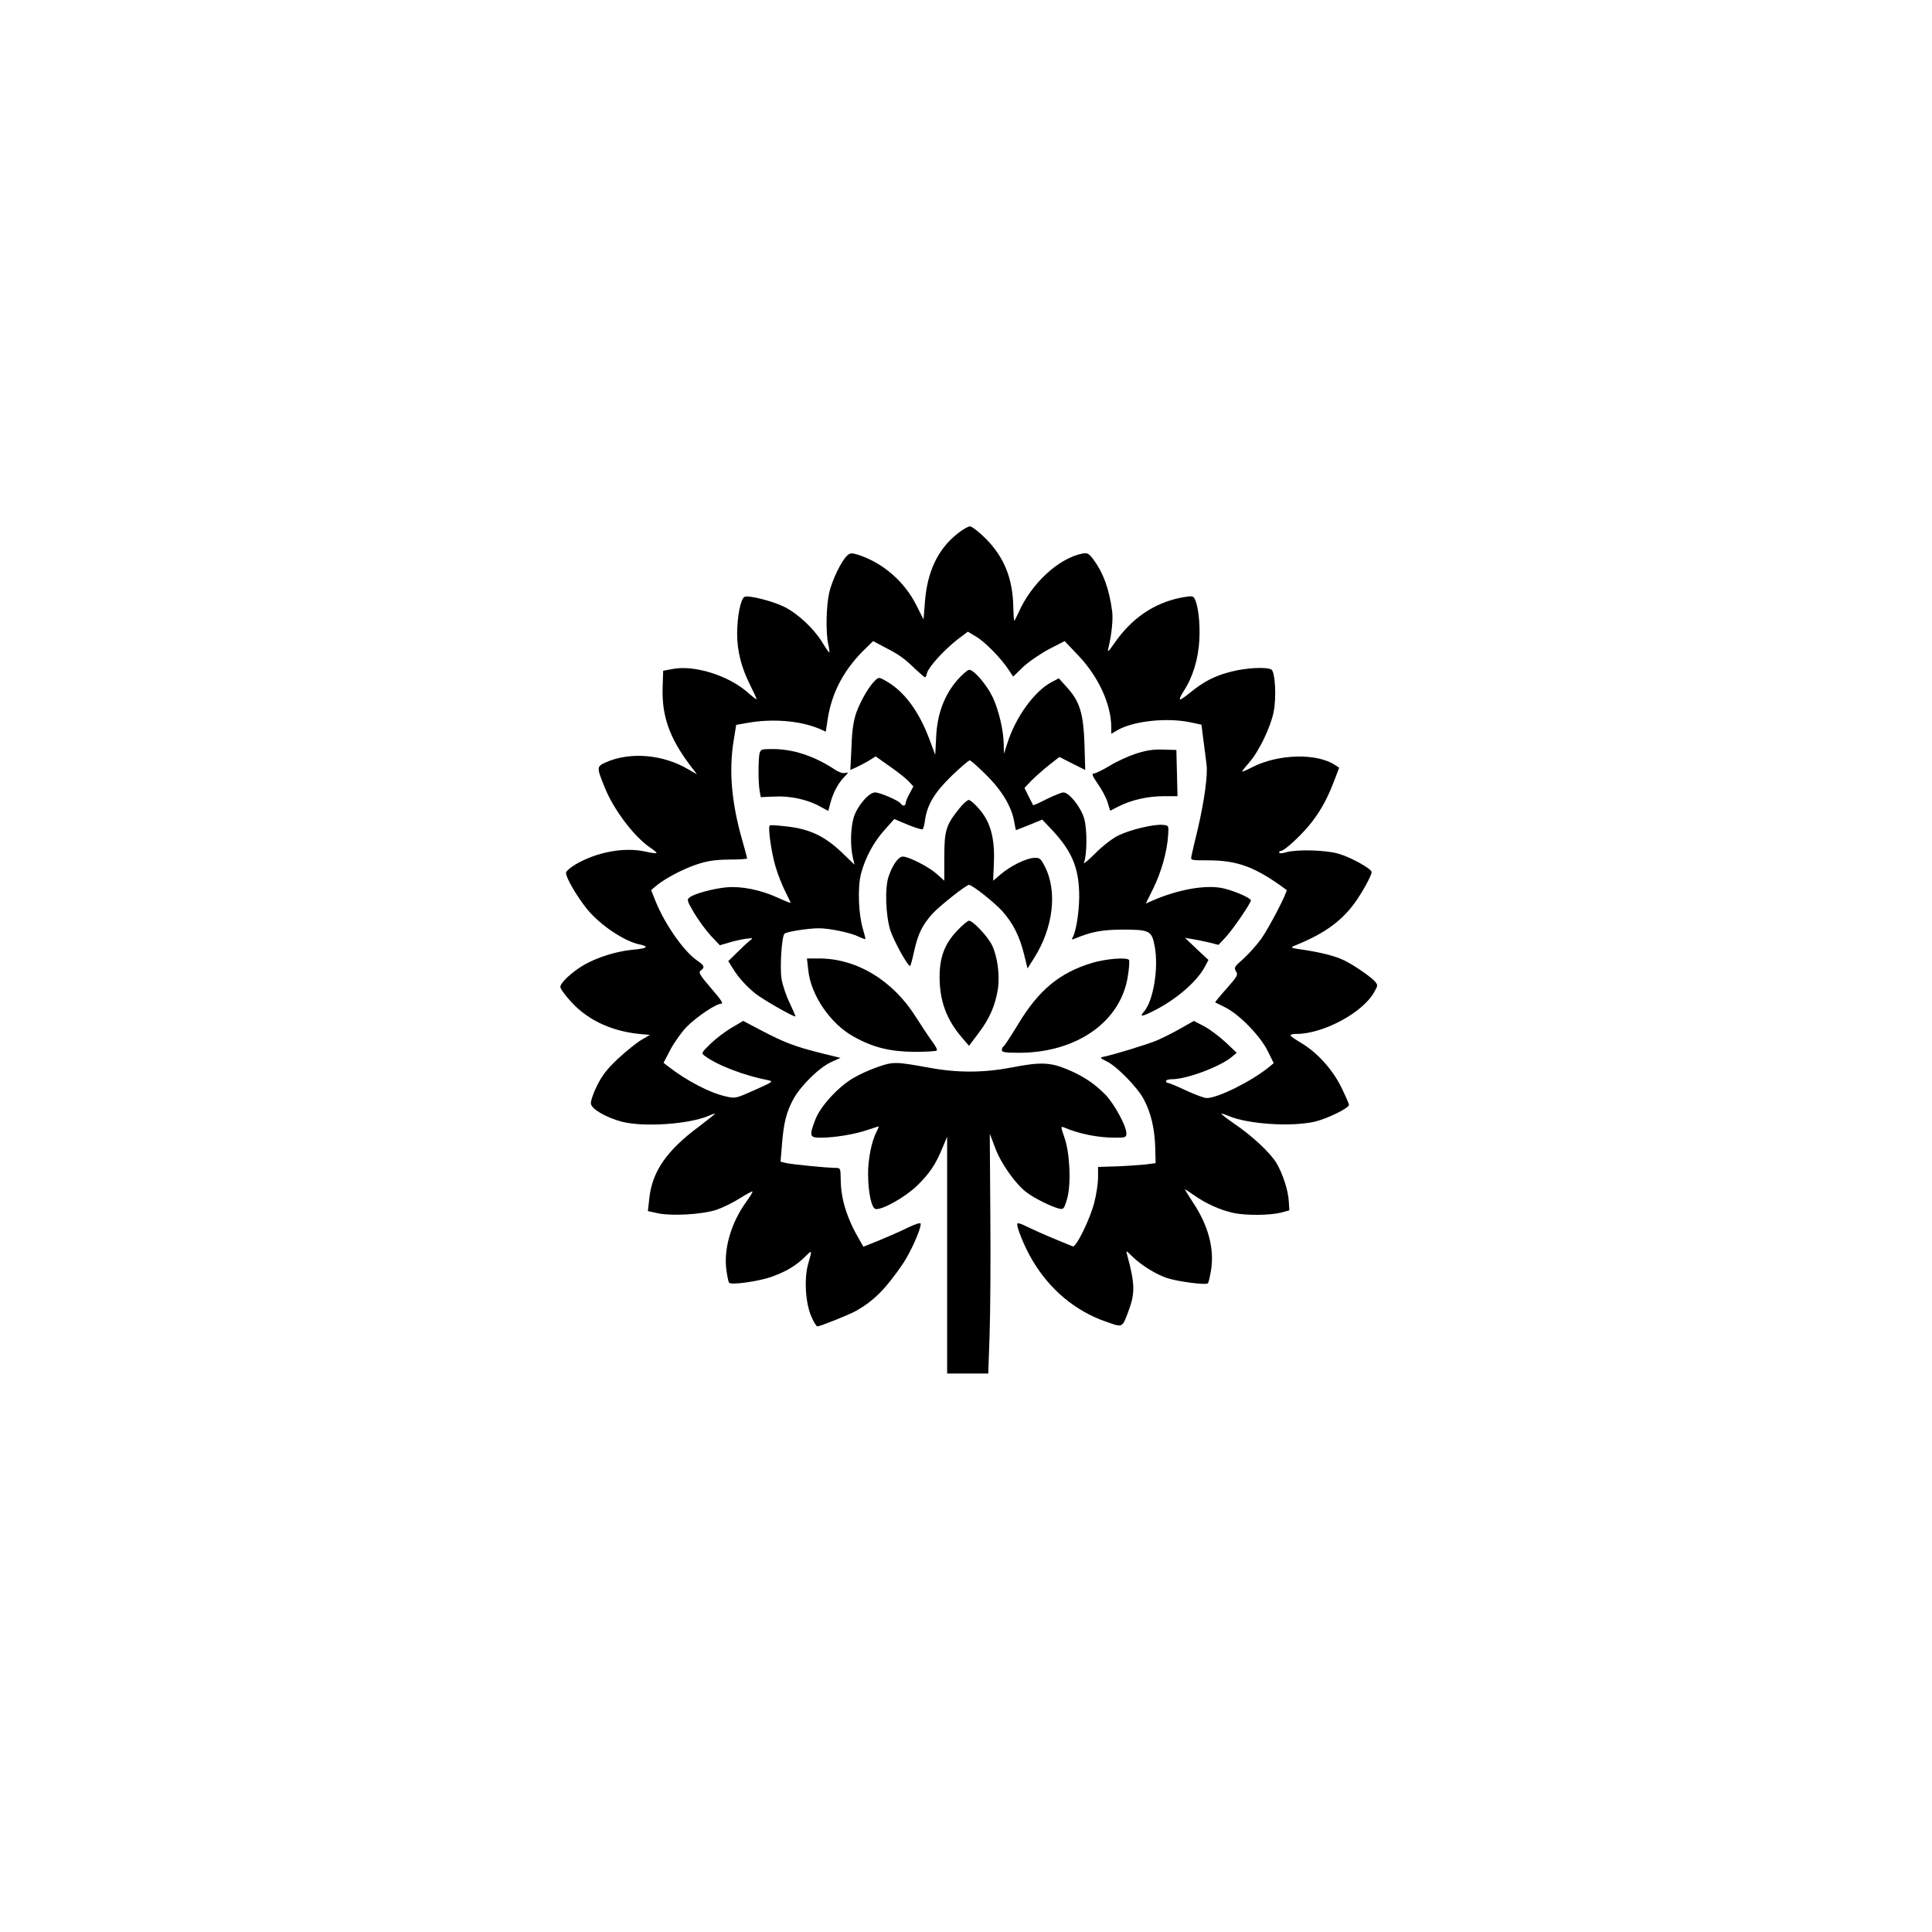
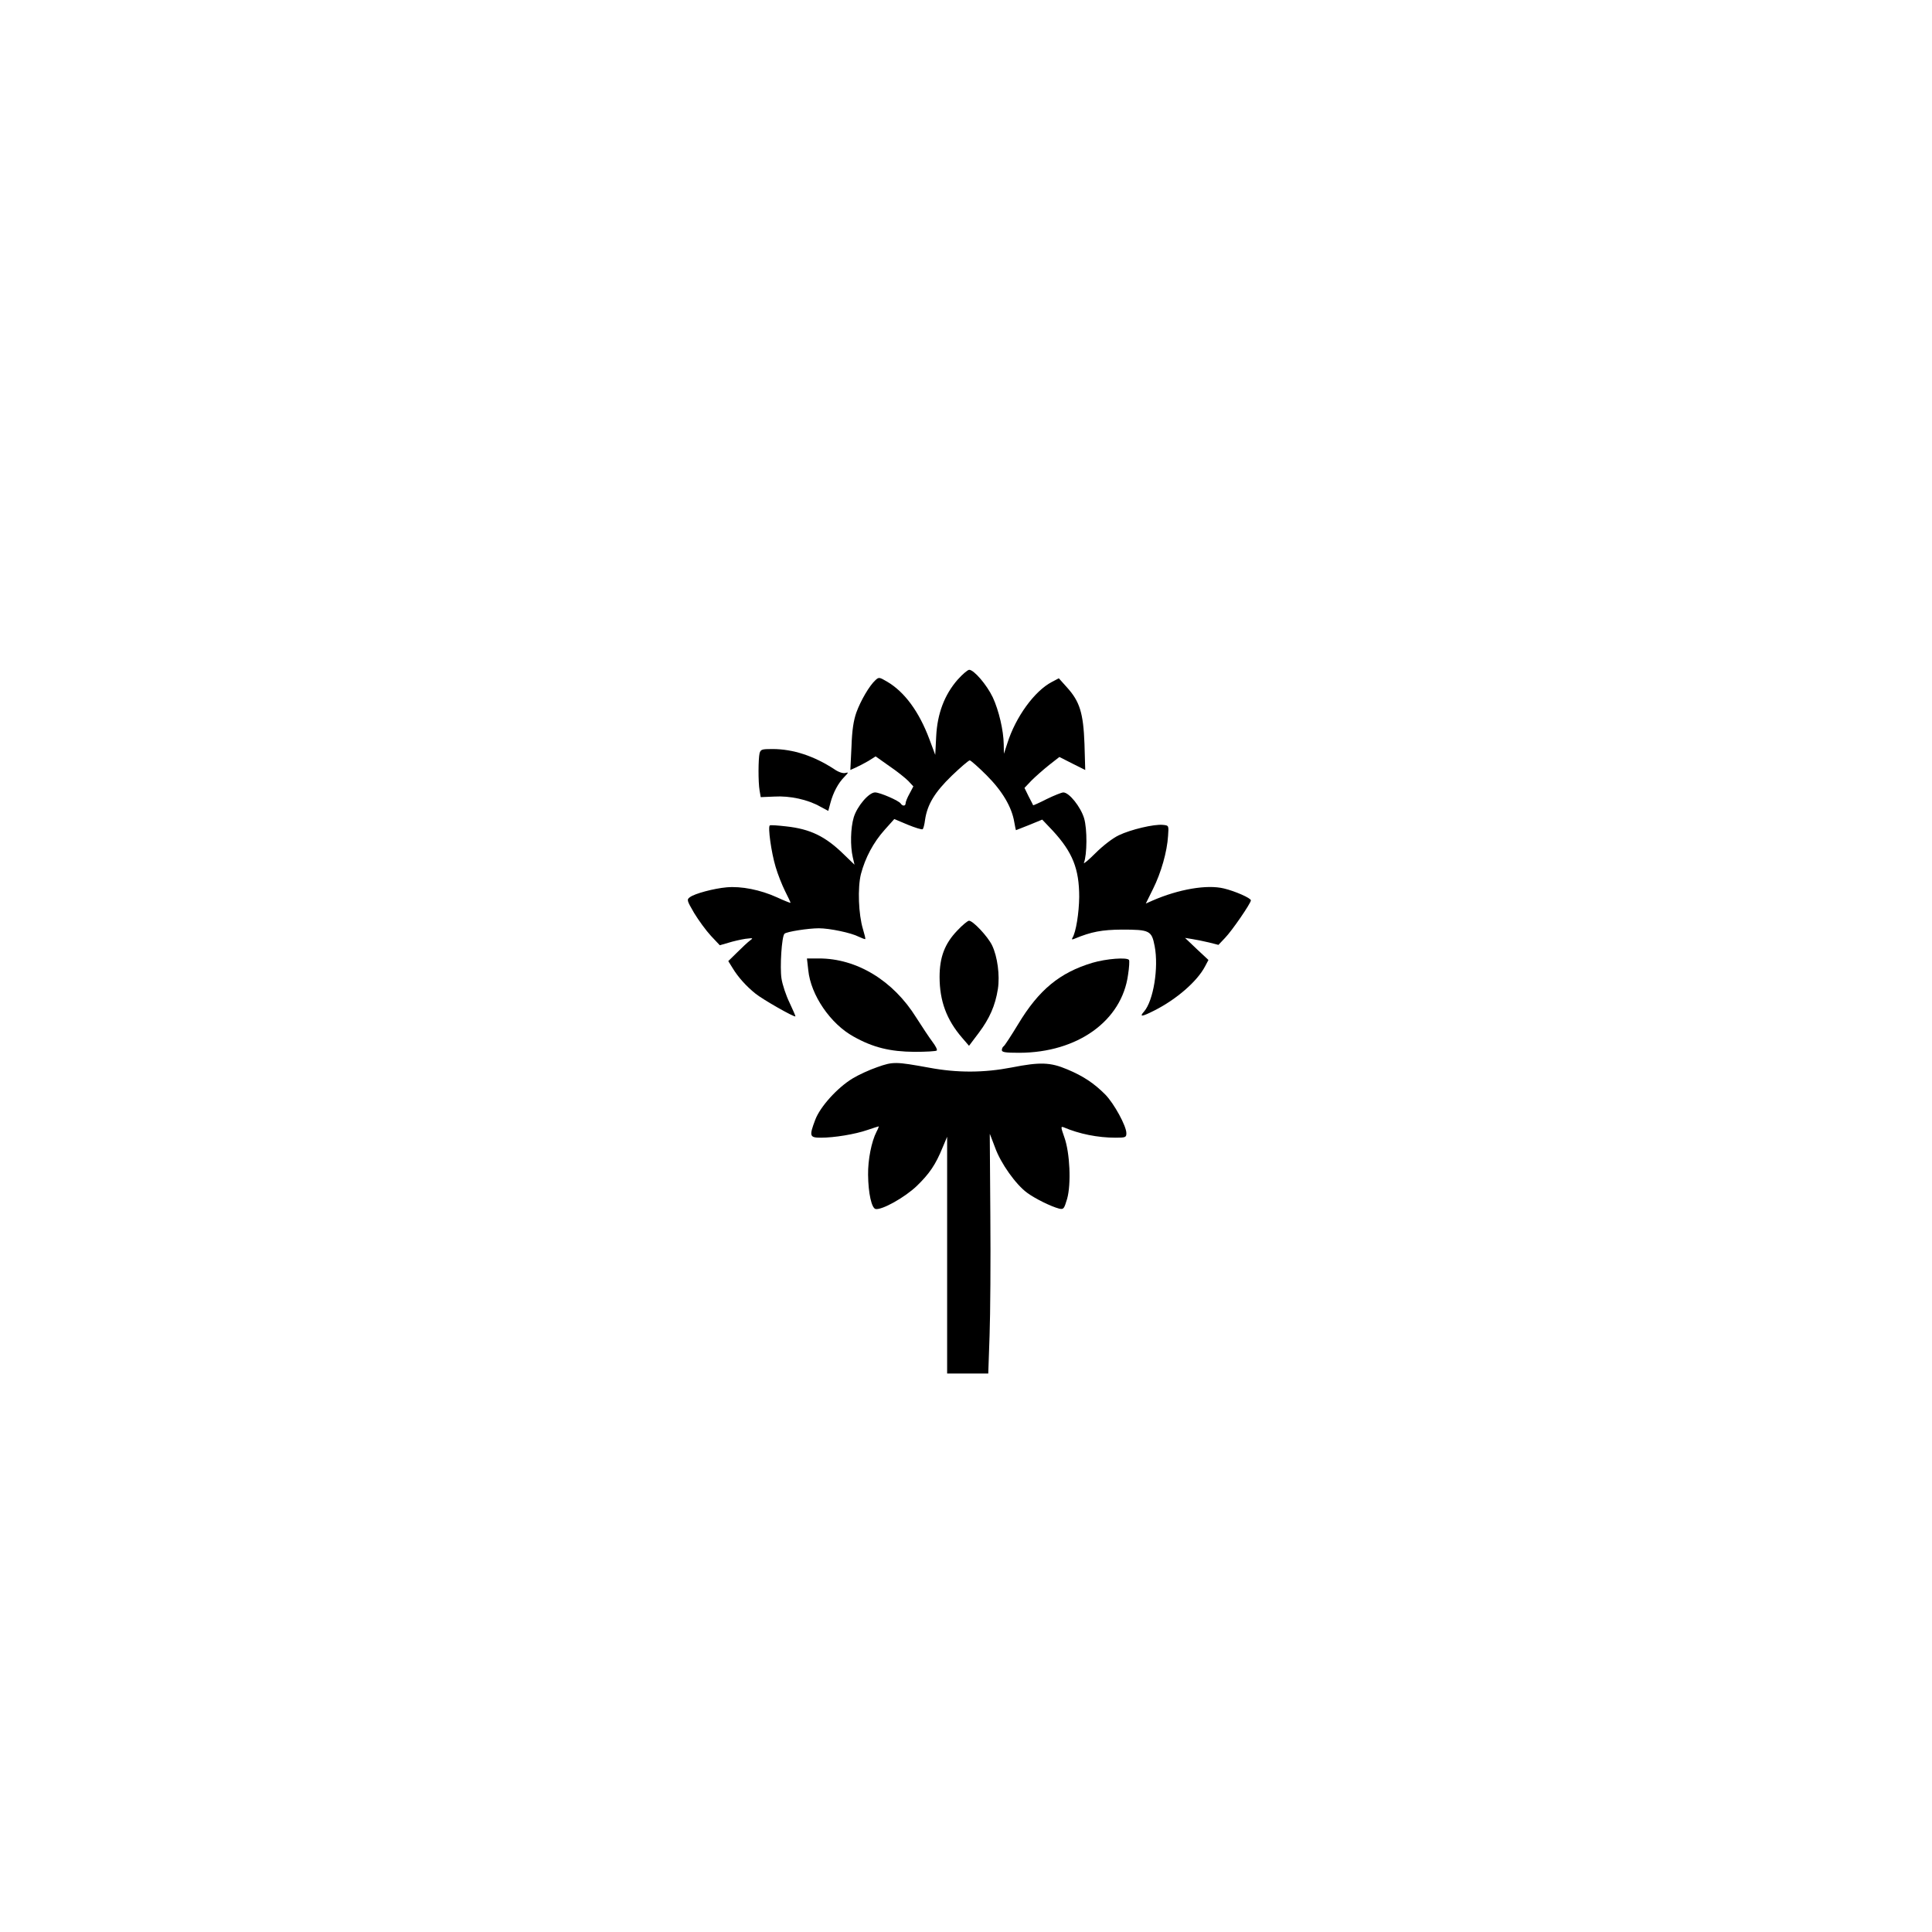
<svg xmlns="http://www.w3.org/2000/svg" version="1.0" width="1024pt" height="1024pt" viewBox="0 0 1024 1024" preserveAspectRatio="xMidYMid meet">
  <g transform="translate(0,1024) scale(0.1,-0.1)" fill="#000000" stroke="none">
-     <path d="M5073 7410 c-103 -82 -159 -201 -171 -364 l-7 -89 -39 77 c-64 126 -178 224 -309 266 -33 10 -41 10 -57 -5 -30 -27 -79 -128 -95 -196 -16 -71 -19 -213 -5 -274 5 -22 7 -41 6 -43 -2 -2 -20 24 -40 57 -44 71 -129 150 -200 185 -60 30 -187 62 -209 53 -21 -8 -40 -103 -40 -197 0 -91 23 -180 69 -271 19 -38 34 -71 34 -75 0 -3 -21 13 -47 36 -102 90 -284 147 -399 124 l-49 -9 -3 -92 c-4 -148 36 -262 141 -403 l41 -54 -47 27 c-134 79 -307 93 -435 37 -50 -23 -51 -25 -7 -133 47 -118 154 -259 239 -318 20 -13 36 -27 36 -30 0 -3 -28 0 -62 8 -110 24 -254 -3 -365 -67 -29 -17 -53 -38 -53 -46 0 -27 58 -126 112 -193 69 -84 194 -168 275 -186 57 -12 45 -22 -35 -29 -85 -8 -187 -40 -258 -81 -64 -38 -124 -94 -124 -116 0 -10 28 -48 62 -84 91 -98 224 -156 378 -167 l35 -3 -46 -27 c-25 -15 -80 -59 -122 -98 -59 -55 -85 -89 -113 -145 -20 -40 -34 -83 -32 -95 4 -29 81 -73 163 -95 115 -30 353 -14 459 30 20 9 36 14 36 12 0 -2 -40 -33 -88 -70 -167 -124 -244 -235 -260 -374 l-8 -72 55 -12 c74 -15 229 -6 306 18 33 11 89 38 125 61 35 22 66 39 68 37 3 -2 -12 -26 -32 -54 -82 -112 -123 -256 -105 -369 4 -29 10 -56 13 -60 9 -15 163 7 232 33 77 29 123 57 172 105 37 37 37 37 16 -37 -23 -78 -15 -210 16 -280 12 -29 27 -53 32 -53 15 0 170 62 207 83 95 55 153 113 246 248 41 61 95 181 95 212 0 9 -24 1 -71 -21 -38 -19 -107 -49 -151 -67 l-82 -33 -18 32 c-68 115 -101 219 -102 323 -1 63 -1 63 -31 63 -52 1 -231 19 -260 26 l-28 7 7 83 c9 122 24 181 62 250 40 72 139 169 204 197 l45 20 -110 27 c-131 33 -189 55 -313 120 l-93 49 -61 -36 c-33 -19 -84 -58 -112 -85 -49 -48 -50 -50 -31 -64 66 -50 210 -105 339 -130 26 -5 19 -10 -73 -51 -101 -45 -103 -46 -155 -34 -85 19 -207 83 -305 159 l-24 19 37 71 c21 39 59 92 84 118 54 55 157 124 184 124 14 0 0 21 -53 82 -61 71 -68 84 -55 94 23 17 20 26 -19 53 -70 48 -169 189 -219 311 l-25 62 22 19 c45 39 142 91 216 116 59 20 98 26 173 27 54 0 98 3 98 6 0 3 -11 44 -24 90 -59 203 -74 377 -47 537 l13 81 62 11 c133 23 276 11 377 -31 l36 -16 10 67 c23 146 90 269 206 379 l35 34 58 -31 c78 -40 106 -59 163 -115 27 -25 51 -46 54 -46 3 0 8 11 11 24 8 31 90 121 160 176 l56 42 43 -26 c46 -26 133 -115 173 -176 l24 -36 54 52 c30 28 92 70 137 94 l82 42 74 -78 c106 -112 173 -259 173 -379 l0 -34 33 19 c85 49 263 68 389 41 l56 -12 11 -87 c6 -48 14 -104 16 -125 7 -54 -11 -186 -45 -335 -17 -70 -33 -137 -35 -149 -5 -23 -4 -23 88 -23 158 0 253 -36 416 -157 8 -6 -92 -200 -135 -260 -24 -33 -67 -81 -95 -106 -46 -40 -50 -46 -38 -65 12 -19 7 -27 -50 -92 -35 -39 -62 -72 -60 -73 2 -1 27 -13 54 -27 73 -36 185 -151 224 -230 l32 -65 -28 -23 c-90 -73 -268 -162 -327 -162 -13 0 -62 18 -109 40 -47 22 -90 40 -96 40 -6 0 -11 5 -11 10 0 6 15 10 33 10 77 0 256 67 317 119 l25 21 -57 54 c-31 29 -82 68 -113 85 l-57 30 -67 -38 c-36 -21 -94 -50 -128 -65 -55 -23 -236 -78 -288 -88 -16 -3 -12 -8 20 -23 53 -25 164 -138 197 -201 38 -70 58 -155 61 -255 l2 -84 -55 -7 c-30 -3 -99 -8 -152 -10 l-98 -3 0 -56 c0 -31 -9 -90 -20 -133 -22 -87 -97 -240 -114 -232 -6 2 -54 22 -107 44 -53 22 -115 50 -139 62 -23 12 -44 19 -47 16 -10 -10 38 -128 81 -199 91 -153 227 -266 385 -321 94 -33 88 -36 122 54 36 96 35 145 -7 300 -7 24 -6 23 27 -9 48 -47 125 -95 185 -115 58 -19 205 -38 216 -28 4 4 11 35 17 70 18 113 -14 235 -94 356 -25 38 -45 71 -45 72 0 2 22 -12 49 -31 60 -43 139 -79 209 -94 67 -14 193 -13 252 2 l44 12 -3 48 c-3 57 -31 144 -65 202 -31 53 -130 146 -224 209 -39 27 -70 51 -68 53 1 2 20 -4 41 -13 104 -43 332 -57 454 -29 67 16 181 72 181 89 0 6 -19 49 -42 96 -48 96 -130 185 -216 235 -28 17 -52 33 -52 38 0 4 15 7 33 7 143 1 353 114 412 224 19 34 19 35 0 57 -25 26 -118 90 -165 111 -48 22 -111 38 -205 53 -77 11 -79 12 -50 24 151 61 242 126 313 222 41 56 92 148 92 167 0 17 -111 79 -175 97 -68 20 -220 24 -277 8 -22 -7 -38 -7 -38 -2 0 5 4 9 9 9 20 0 115 89 165 154 53 70 84 128 124 234 l20 53 -23 15 c-96 63 -299 58 -435 -11 -27 -14 -52 -25 -56 -25 -3 0 13 21 36 47 53 60 115 189 131 271 15 77 8 210 -12 223 -24 15 -133 10 -214 -11 -87 -22 -146 -53 -218 -112 -27 -22 -50 -38 -53 -35 -3 3 6 22 20 44 48 73 78 171 83 273 5 91 -7 188 -27 220 -7 12 -18 12 -72 2 -143 -29 -261 -110 -352 -242 -32 -46 -37 -50 -31 -25 18 77 25 152 20 194 -16 121 -47 205 -102 279 -22 29 -30 33 -56 28 -126 -25 -270 -158 -338 -312 -11 -24 -21 -44 -23 -44 -2 0 -4 30 -5 68 -2 154 -48 269 -147 368 -35 35 -72 64 -83 64 -10 0 -41 -18 -68 -40z" />
    <path d="M5076 6638 c-70 -80 -108 -180 -114 -301 l-5 -98 -31 83 c-55 147 -132 251 -224 305 -41 24 -44 25 -62 8 -32 -29 -78 -108 -101 -171 -15 -43 -23 -93 -26 -182 l-6 -123 29 13 c16 7 46 23 67 35 l38 24 72 -51 c40 -27 85 -63 101 -79 l27 -29 -20 -38 c-12 -21 -21 -44 -21 -51 0 -16 -16 -17 -26 -2 -9 15 -110 59 -136 59 -33 0 -95 -73 -113 -132 -17 -57 -19 -152 -5 -212 l9 -39 -57 55 c-97 95 -177 134 -305 148 -44 5 -83 8 -87 5 -11 -7 8 -144 31 -220 11 -38 34 -96 50 -128 16 -32 29 -59 29 -62 0 -2 -33 11 -72 29 -88 40 -189 60 -267 53 -67 -6 -169 -33 -194 -52 -18 -13 -17 -17 22 -84 23 -38 63 -93 89 -121 l47 -50 45 13 c25 8 65 17 90 21 42 5 44 5 25 -9 -11 -8 -41 -36 -67 -62 l-48 -47 23 -37 c29 -48 72 -96 122 -136 37 -30 205 -126 211 -120 1 1 -13 34 -31 72 -19 39 -38 96 -43 129 -9 59 1 223 16 237 10 11 127 29 182 29 57 0 172 -24 212 -45 17 -8 33 -14 34 -12 2 2 -4 25 -12 52 -24 79 -29 219 -11 292 23 87 66 168 126 235 l51 57 71 -30 c39 -16 75 -27 79 -24 4 2 10 25 13 50 12 81 51 146 142 234 46 44 89 81 95 81 5 0 46 -36 89 -79 84 -84 134 -169 147 -249 4 -23 8 -42 9 -42 1 0 33 13 71 28 l68 28 56 -59 c105 -114 140 -202 140 -351 -1 -84 -17 -187 -36 -217 -5 -9 -2 -10 12 -4 89 37 145 47 249 48 149 0 159 -5 175 -88 22 -115 -7 -289 -56 -346 -27 -30 -13 -29 54 5 117 59 227 154 269 234 l18 34 -62 58 -62 59 37 -6 c20 -3 60 -11 89 -18 l51 -13 35 37 c37 38 137 184 137 199 0 12 -84 49 -143 63 -90 22 -240 -4 -378 -64 l-36 -16 38 77 c43 86 75 198 80 282 4 55 4 55 -27 58 -47 5 -172 -25 -234 -55 -32 -15 -84 -55 -124 -95 -37 -37 -65 -60 -61 -51 17 43 18 179 1 236 -18 60 -79 137 -110 137 -9 0 -49 -16 -88 -35 -39 -20 -71 -34 -72 -33 -1 2 -11 23 -24 47 l-22 45 37 39 c21 21 63 58 93 82 l55 43 69 -35 68 -34 -4 138 c-6 164 -25 225 -93 300 l-43 48 -38 -20 c-91 -48 -191 -185 -235 -325 l-18 -55 -1 50 c-1 74 -26 180 -58 249 -32 67 -100 146 -125 146 -8 0 -36 -24 -61 -52z" />
    <path d="M4026 6248 c-7 -29 -8 -152 0 -198 l6 -35 72 3 c83 5 178 -16 243 -53 l43 -23 11 41 c15 57 42 107 74 139 23 24 24 26 5 21 -12 -3 -35 4 -58 20 -107 70 -218 107 -328 107 -56 0 -62 -2 -68 -22z" />
-     <path d="M6022 6246 c-40 -13 -104 -42 -141 -65 -38 -23 -76 -41 -85 -41 -11 0 -5 -15 23 -55 21 -30 45 -75 52 -99 l13 -43 45 23 c67 34 155 54 238 54 l74 0 -3 123 -3 122 -70 2 c-51 2 -89 -4 -143 -21z" />
-     <path d="M5087 5958 c-73 -90 -82 -119 -82 -259 l0 -127 -39 35 c-42 38 -149 93 -181 93 -23 0 -55 -45 -75 -105 -21 -60 -16 -206 9 -286 18 -55 91 -189 105 -189 2 0 12 35 21 78 21 94 44 140 98 200 39 42 178 152 193 152 17 0 136 -94 177 -140 56 -63 91 -132 115 -229 l18 -74 33 52 c104 162 127 358 58 490 -21 41 -27 46 -56 44 -41 -1 -126 -43 -177 -87 l-40 -34 4 99 c5 128 -19 214 -79 282 -22 26 -47 47 -54 47 -8 0 -29 -19 -48 -42z" />
    <path d="M5073 5307 c-66 -69 -93 -141 -93 -245 0 -127 37 -227 119 -322 l37 -43 52 69 c57 76 87 144 101 232 11 72 -2 172 -31 232 -23 47 -101 130 -122 130 -7 0 -36 -24 -63 -53z" />
    <path d="M4284 5098 c13 -132 118 -285 240 -352 103 -58 194 -80 323 -81 61 0 114 3 118 7 4 4 -6 24 -22 45 -16 21 -55 80 -87 130 -122 196 -315 313 -515 313 l-64 0 7 -62z" />
    <path d="M5790 5137 c-173 -52 -284 -143 -394 -326 -37 -61 -71 -113 -76 -116 -6 -4 -10 -13 -10 -21 0 -11 19 -14 93 -14 308 1 543 169 576 414 6 38 8 73 5 78 -10 15 -119 7 -194 -15z" />
    <path d="M4650 4584 c-41 -14 -100 -41 -131 -60 -81 -49 -172 -150 -198 -219 -33 -87 -30 -95 30 -95 70 0 181 18 247 41 30 10 57 19 59 19 2 0 -3 -13 -11 -28 -27 -52 -46 -149 -45 -228 1 -100 19 -178 40 -182 34 -6 154 61 218 122 67 65 100 113 137 204 l24 57 0 -627 0 -628 109 0 109 0 7 203 c4 111 6 397 4 635 -2 237 -3 432 -3 432 1 0 13 -33 28 -72 30 -84 110 -196 170 -240 42 -31 127 -73 170 -84 23 -5 26 -2 42 52 22 78 15 244 -15 327 -19 54 -19 58 -3 52 82 -35 180 -55 275 -55 53 0 57 2 57 24 0 38 -65 157 -112 205 -59 59 -115 97 -201 133 -90 38 -144 40 -296 10 -145 -28 -287 -29 -436 -1 -177 32 -191 33 -275 3z" />
  </g>
</svg>